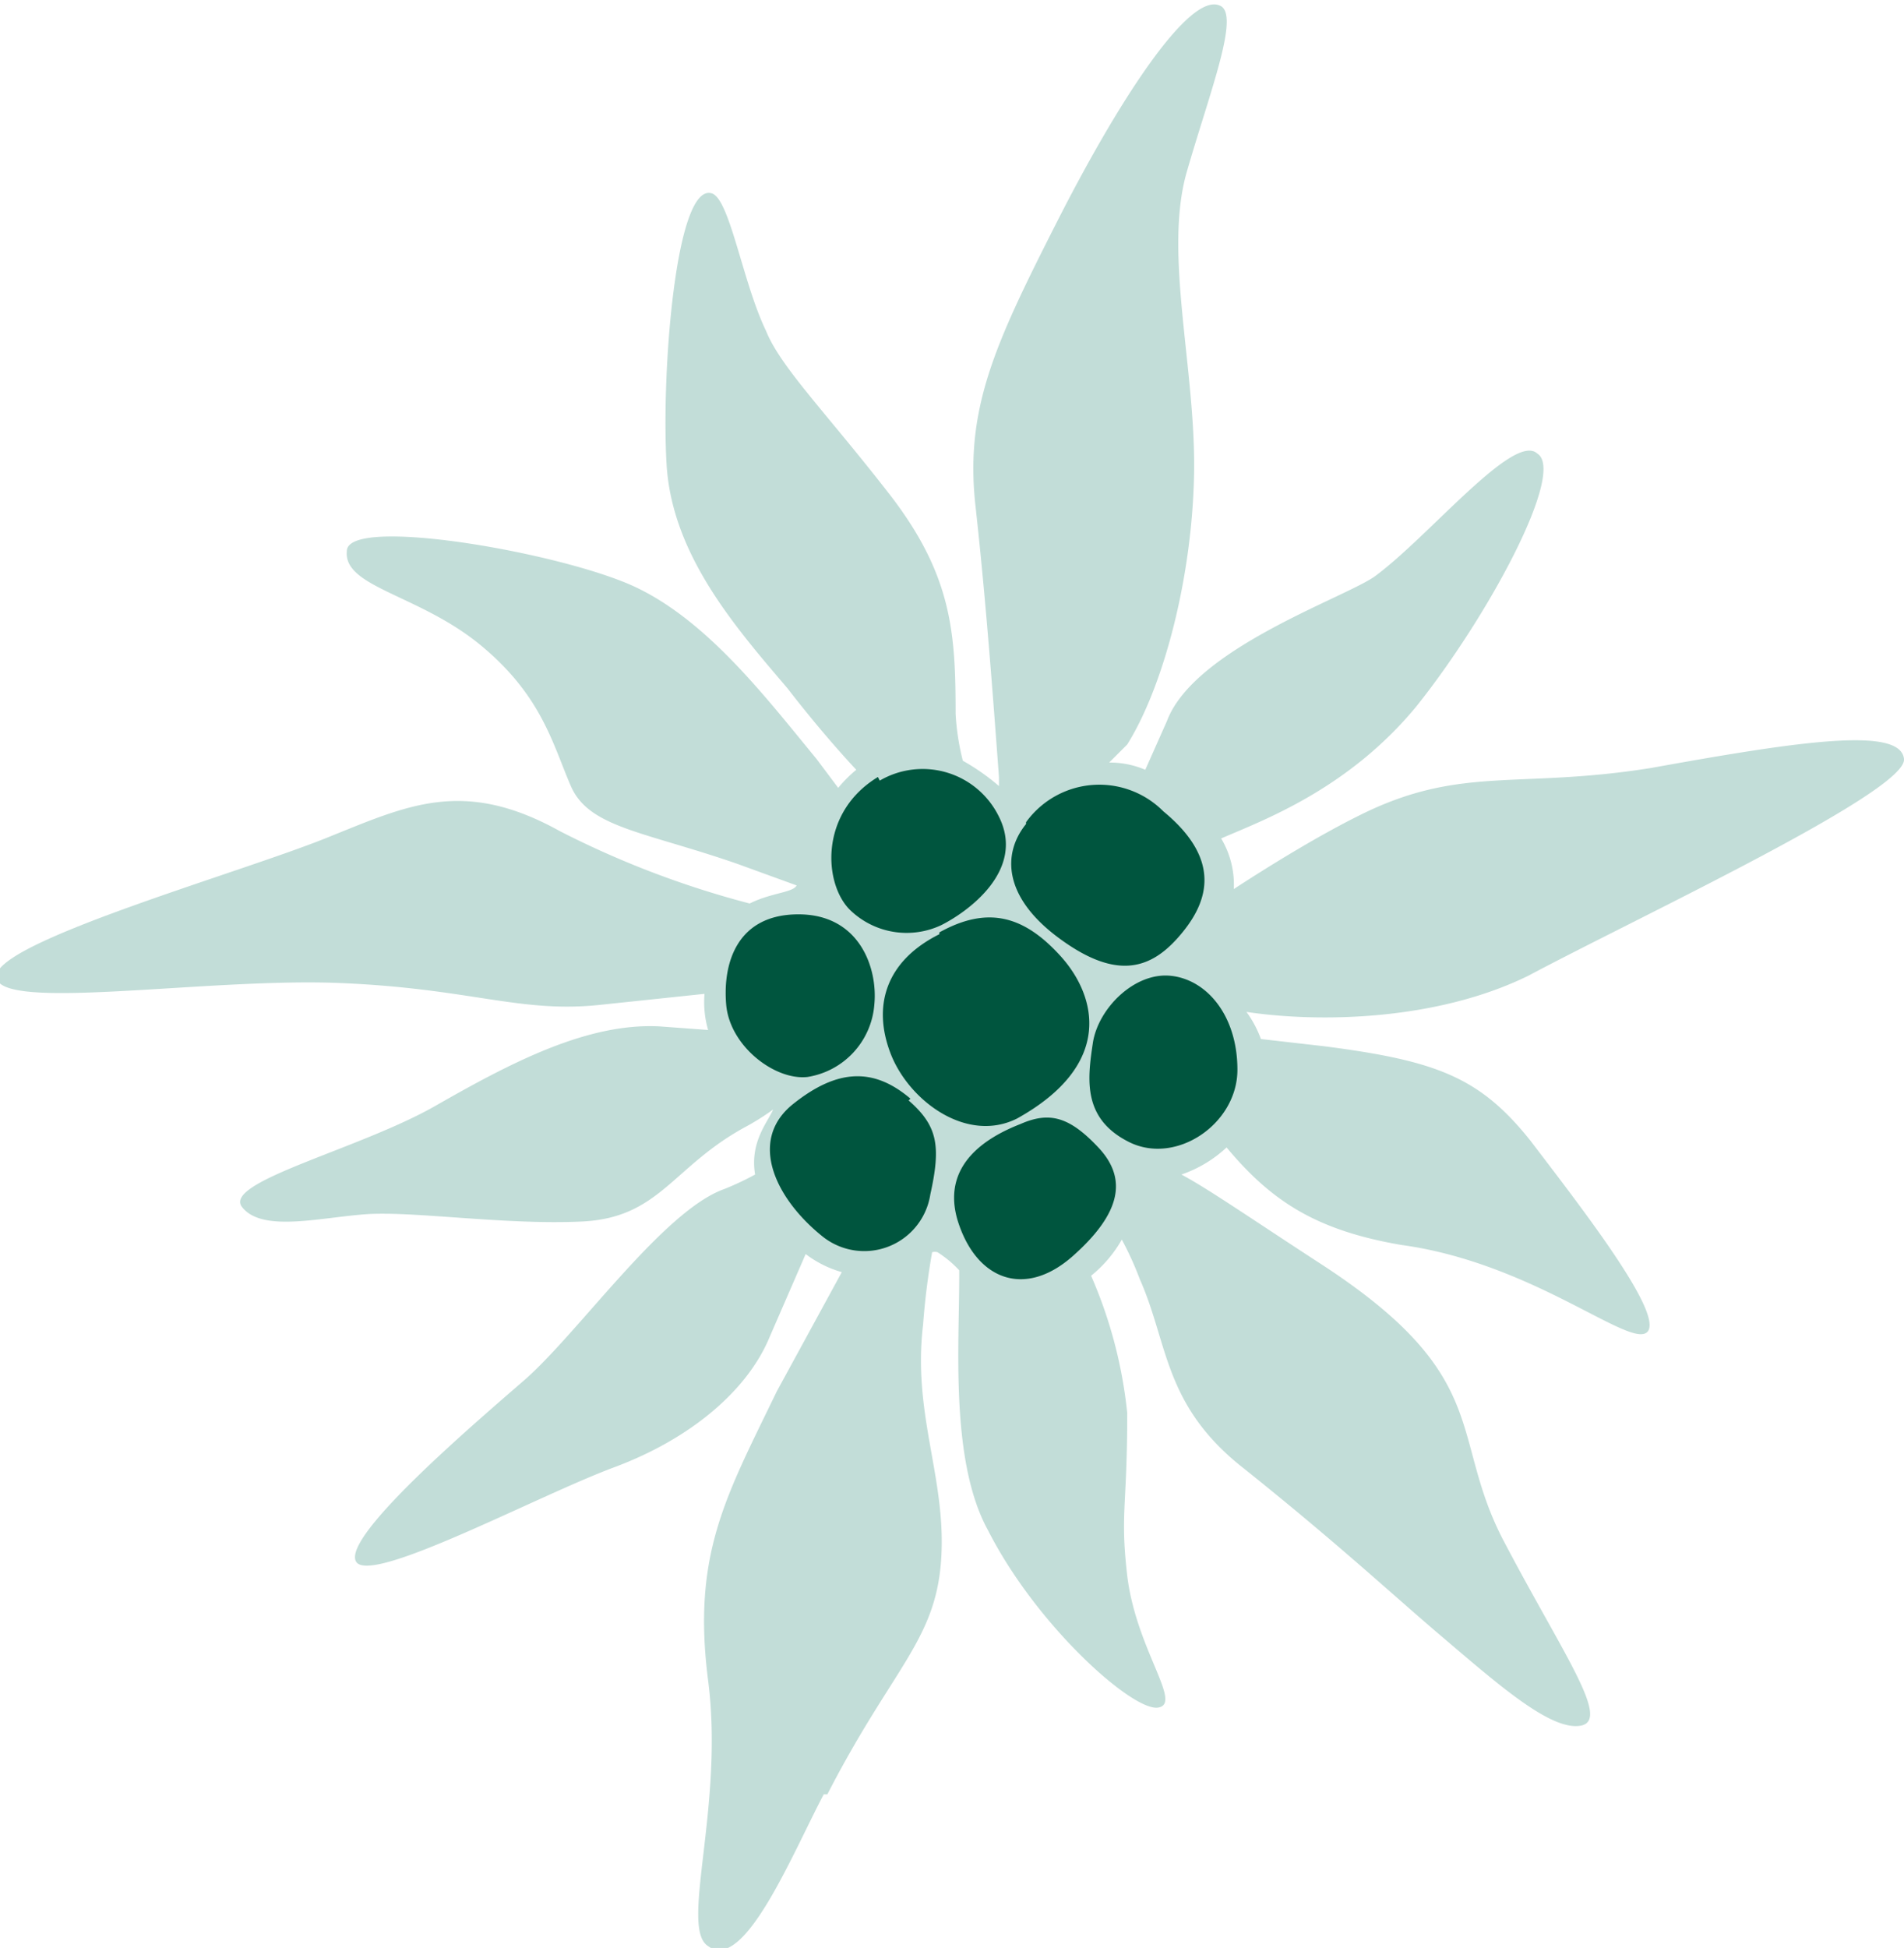
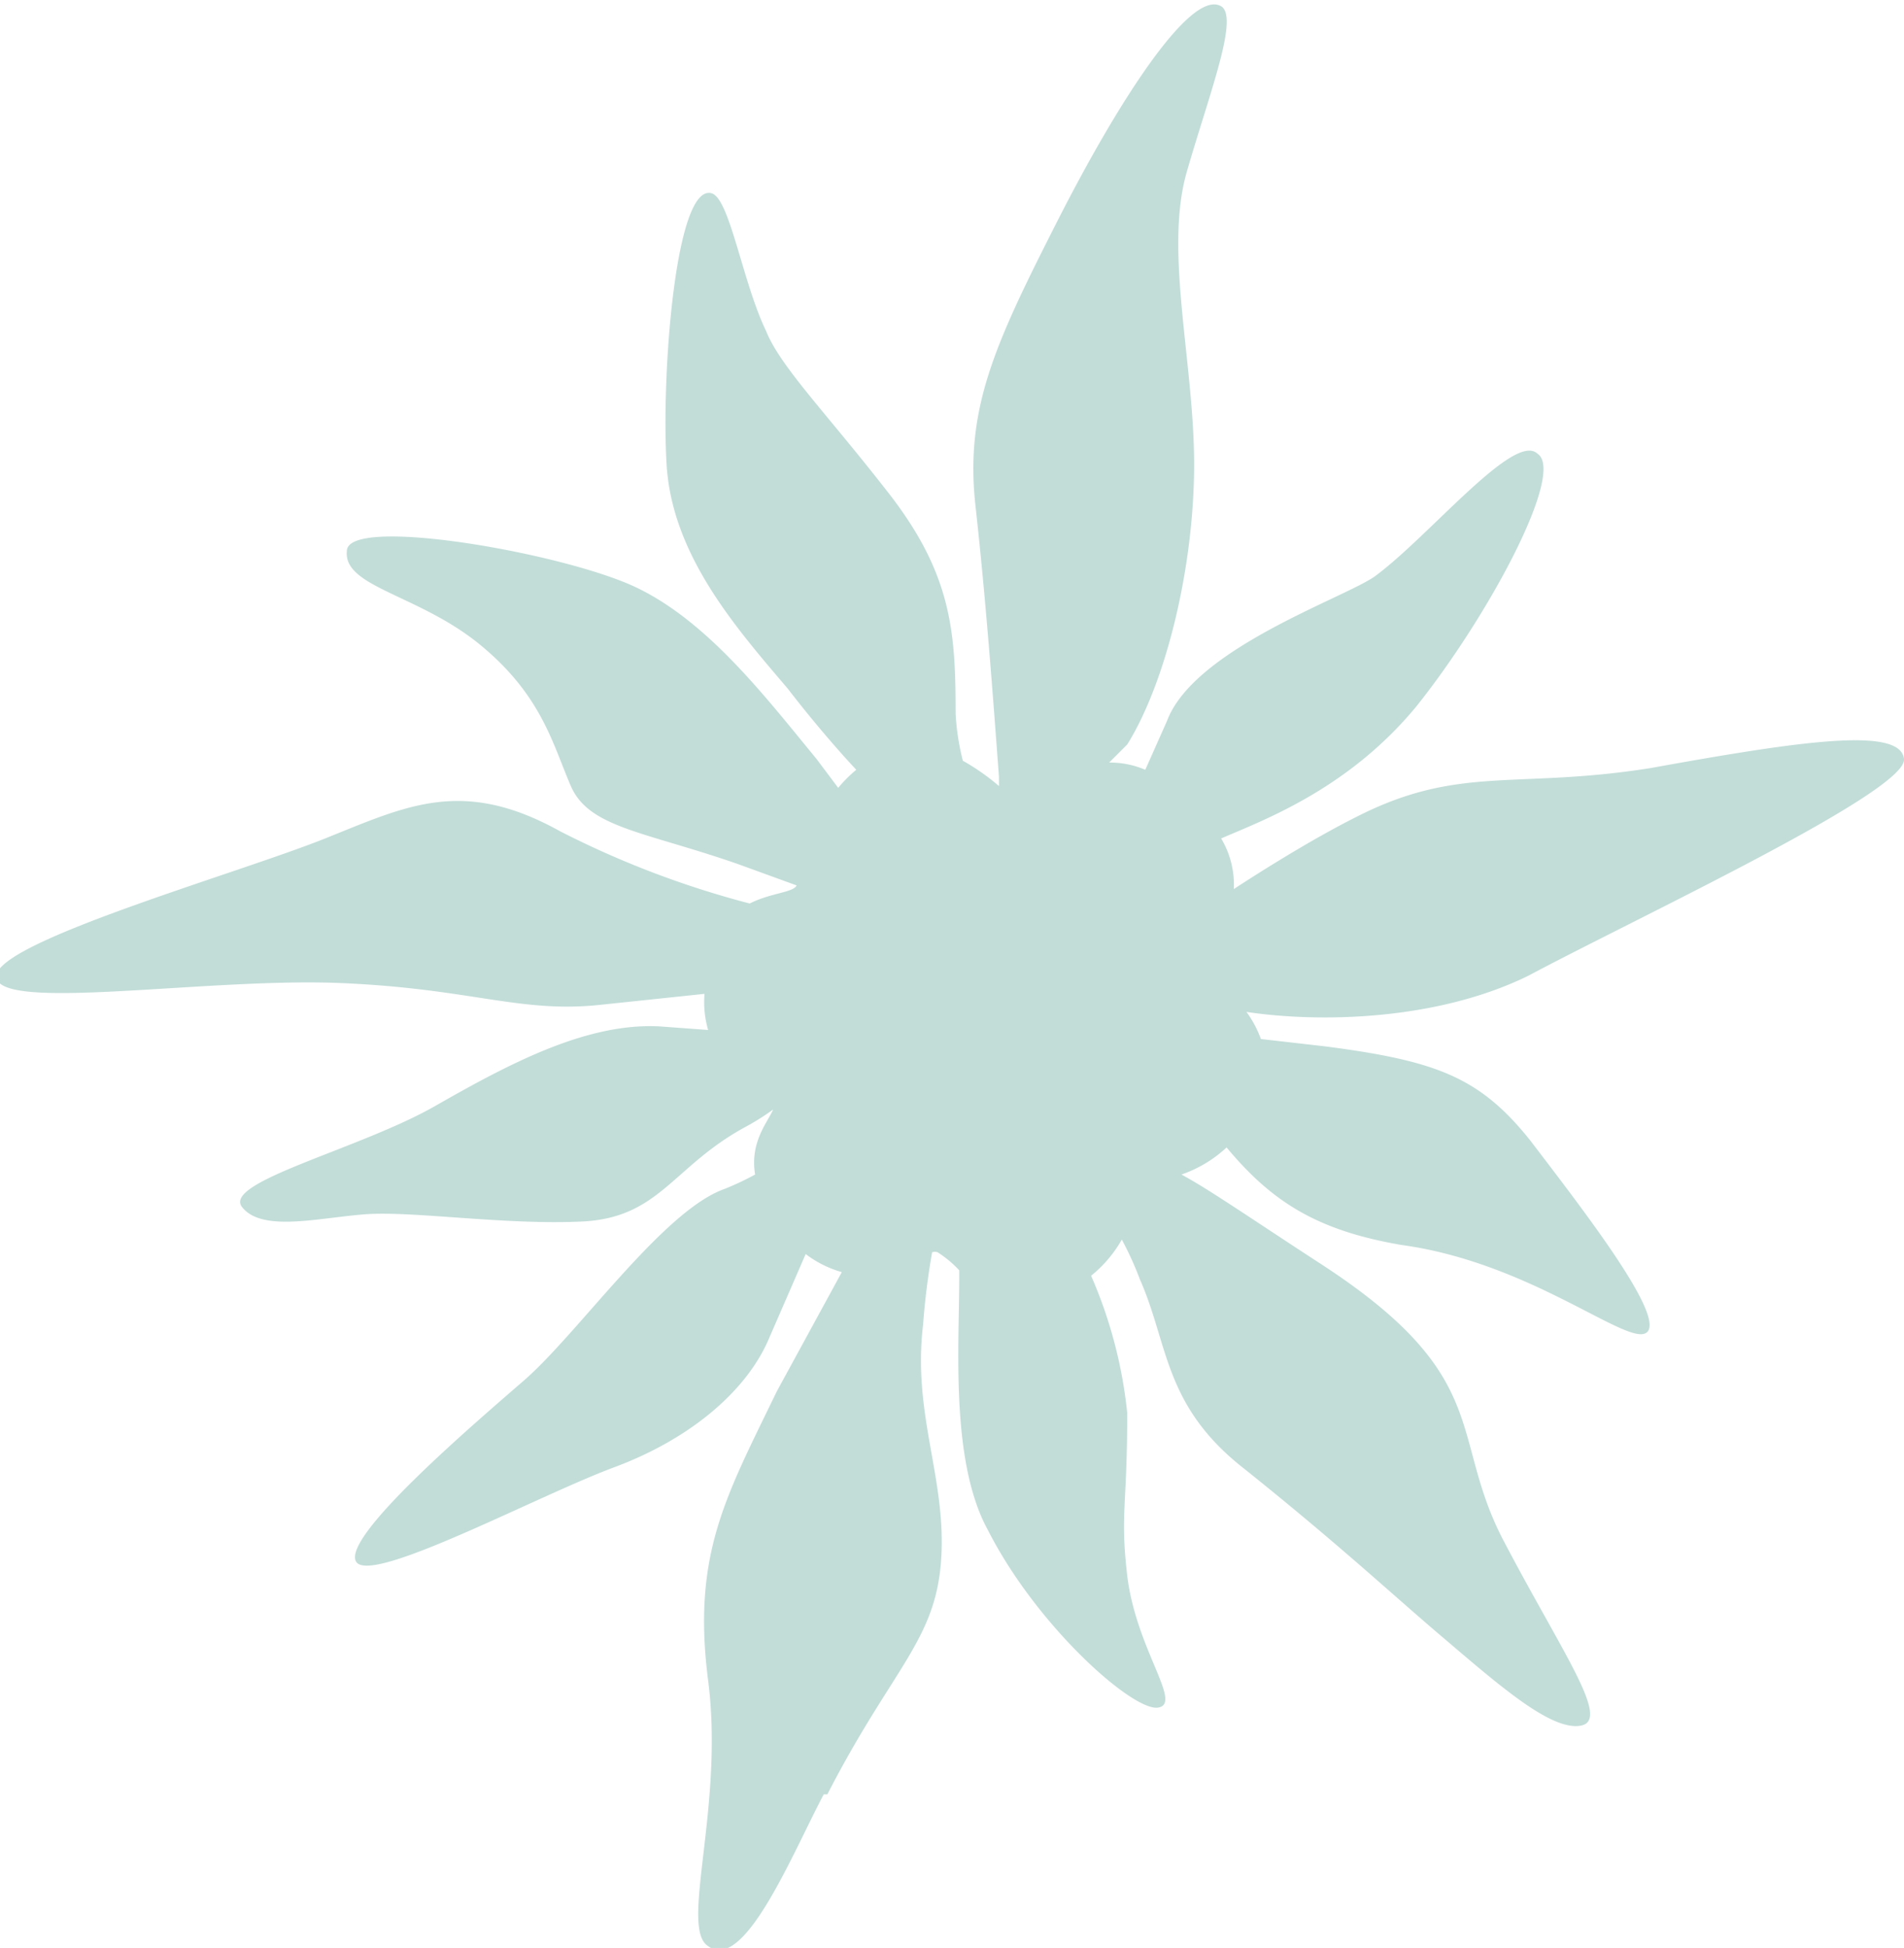
<svg xmlns="http://www.w3.org/2000/svg" viewBox="0 0 105.4 107.8">
  <path fill="#c2ddd8" d="M45.8 99.3c3.6-7 6-8.5 6.3-13s-1.6-8-1-13a39.6 39.6 0 0 1 .5-4 .5.5 0 0 1 .3 0 6 6 0 0 1 1.2 1v.4c0 3.8-.5 10.2 1.6 14 2.7 5.3 8 10 9.4 9.8s-1.2-3.2-1.7-7.3c-.4-3.5 0-3.7 0-9a25.4 25.4 0 0 0-2-7.6 7 7 0 0 0 1.7-2 17.7 17.7 0 0 1 1 2.2c1.6 3.6 1.3 7 5.8 10.5 5 4 7.8 6.6 10.6 9 3.3 2.8 6.3 5.5 8 5.2s-1-4-4.3-10.3c-3-5.8-.5-9-10-15.2-4-2.6-6.3-4.2-7.8-5a7 7 0 0 0 2.5-1.5c2.5 3 5 4.6 9.7 5.4 7.3 1 12.7 5.8 13.6 4.8s-3.6-6.8-6.5-10.6c-2.8-3.5-5.2-4.4-11.4-5.2l-3.5-.4A6 6 0 0 0 69 56c4 .6 10.5.5 15.6-2 6-3.2 21-10.2 20.8-12s-5.7-1-14 .5c-7.5 1.2-10.6-.2-16.3 2.7-2 1-4.5 2.5-6.8 4a5 5 0 0 0-.7-2.8c2.3-1 7-2.7 10.8-7.3 4-5 8.3-13 6.7-14-1.3-1.2-6 4.6-9 6.8-1.7 1.2-10 4-11.5 8l-1.2 2.7a5 5 0 0 0-2-.4l1-1c2-3.2 3.6-9.2 3.7-15S64.4 14 65.7 9.5s3-8.8 1.8-9.2c-1.7-.7-5.6 5.3-9 12S53.4 22.6 54 28s1 11 1.3 15v.5a12.3 12.3 0 0 0-2-1.4 13.4 13.4 0 0 1-.4-2.6c0-4.5-.2-7.7-3.7-12.2s-6-7-6.8-9c-1.3-2.7-2-7.3-3-7.6-2-.6-2.8 10-2.5 15s3.8 9 6.7 12.4c1 1.3 2.4 3 3.8 4.5a7.6 7.6 0 0 0-1 1L45.2 42c-2.8-3.4-6-7.6-10-9.5s-16-4-16-2c-.2 2 4 2.4 7.4 5.2s4 5.5 5 7.8 4 2.5 9.2 4.3l3.3 1.2c-.2.4-1.4.4-2.6 1A51.6 51.6 0 0 1 31 46c-5.4-3-8.5-1.4-13 .4-5 2-18.5 5.8-18.2 7.7s11.7 0 19 .3 10 1.7 14.5 1.2L39 55a5.5 5.5 0 0 0 .2 2l-2.7-.2c-4-.2-8.2 2-12.4 4.4s-11.8 4.2-10.7 5.6 4.2.6 6.8.4 7.7.6 12 .4 5-3 9-5.2a13.7 13.7 0 0 0 1.6-1c-.3.7-1.3 1.8-1 3.6a16 16 0 0 1-1.7.8C36.7 67 32 73.8 29 76.4s-10 8.6-9.3 10 10-3.6 14.3-5.2 7.4-4.3 8.6-7.2l2-4.6a6 6 0 0 0 2 1L43 77c-2.8 5.8-4.7 9-3.8 16s-1.6 13.7 0 14.7c2 1.5 4.7-5.2 6.4-8.4" />
-   <path fill="#00553e" d="M52 51.7c-3 1.5-3.7 4-2.7 6.6s4.2 5 7 3.6c5.4-3 4.4-6.8 2.4-9s-4-2.8-6.7-1.3M48.6 43c-3.3 2-3 6-1.5 7.4a4.5 4.5 0 0 0 5 .8c1.4-.7 4.7-3 3.2-6a4.7 4.7 0 0 0-6.6-2m-.3 12.4c.2-2-.8-5-4.2-5s-4.2 2.7-4 5 2.7 4.2 4.5 4a4.4 4.4 0 0 0 3.7-4m2 5.2c-2-1.7-4-1.7-6.5.3s-1 5.2 1.6 7.3a3.7 3.7 0 0 0 6-2.3c.6-2.7.4-3.8-1.2-5.2m6.2 1.3c-1.8.7-4.4 2.2-3.5 5.3 1 3.3 3.7 4.4 6.4 2s3-4.3 1.4-6-2.7-2-4.3-1.3" />
-   <path fill="#00553e" d="M60.5 57.7c-.3 2-.6 4.2 2 5.5s6-1 6-4-1.7-5-3.7-5.2-4 1.8-4.3 3.7m-3.7-12.1c-1.3 1.6-1.3 4 1.8 6.3s5 1.8 6.6 0 2.6-4.2-.8-7a5 5 0 0 0-7.6.6" />
</svg>